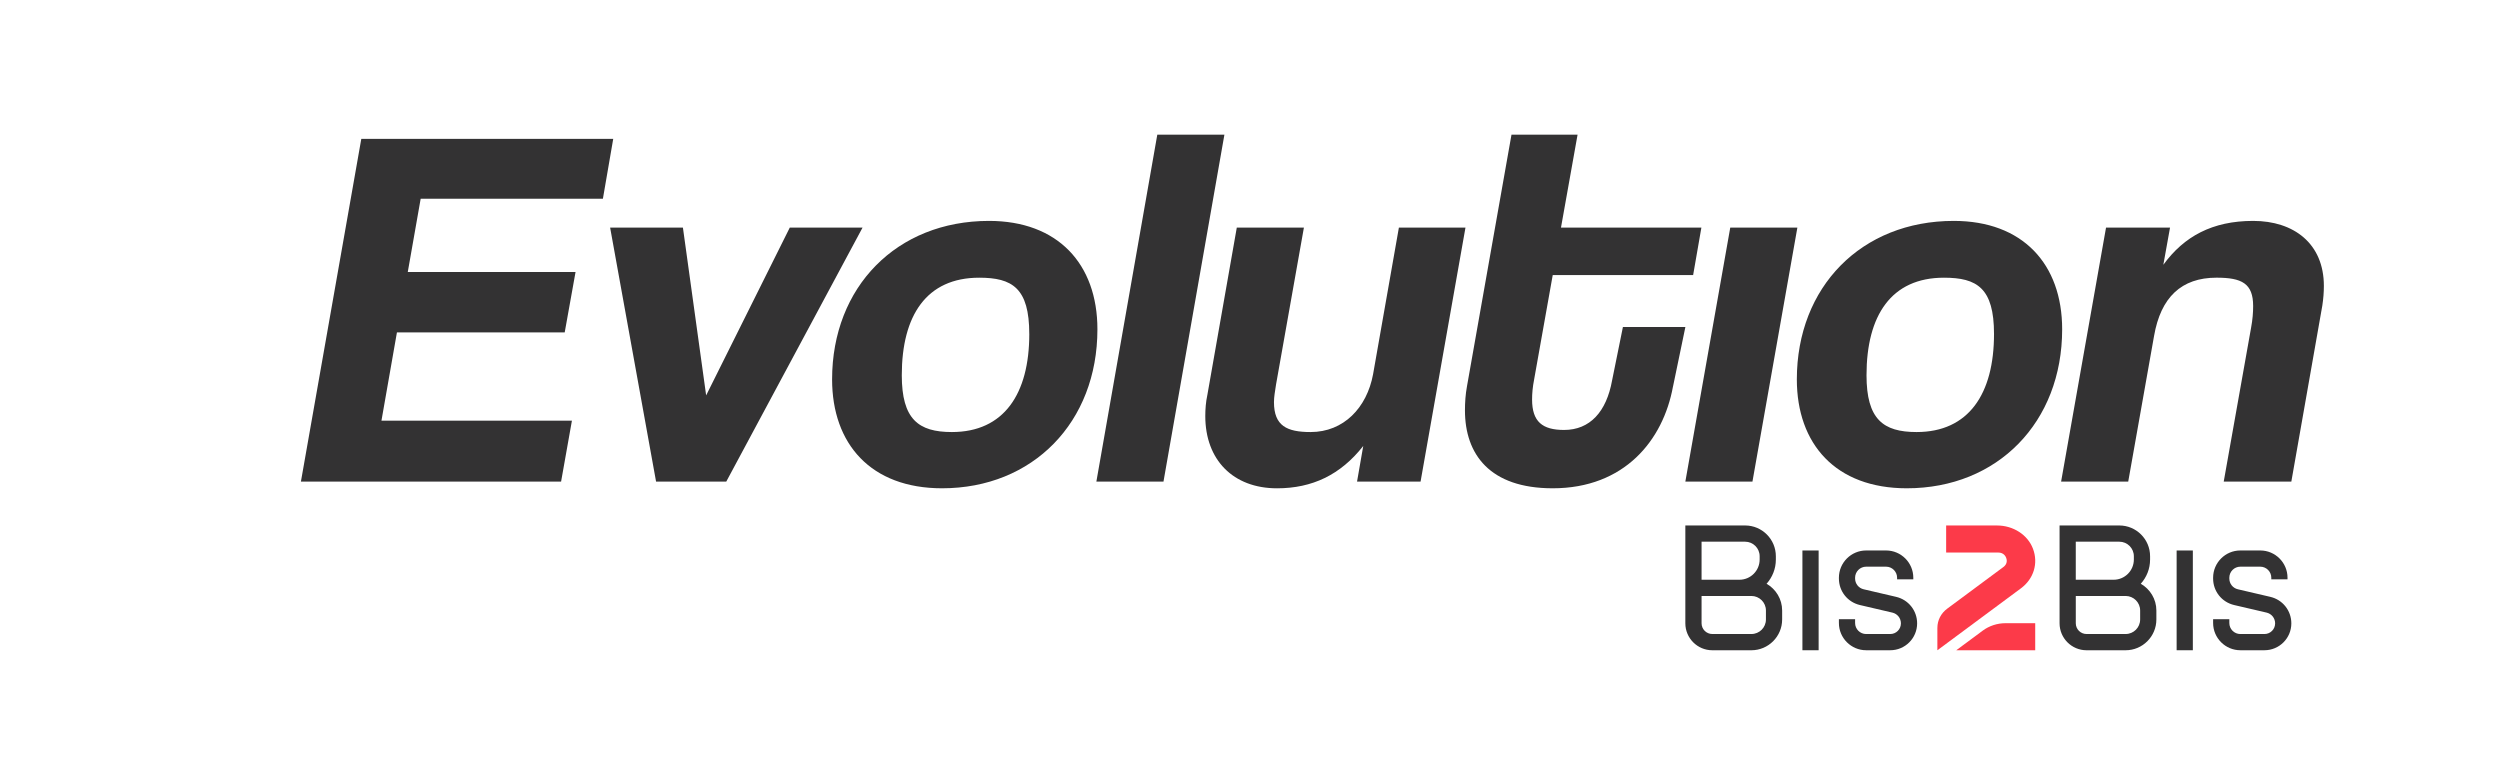
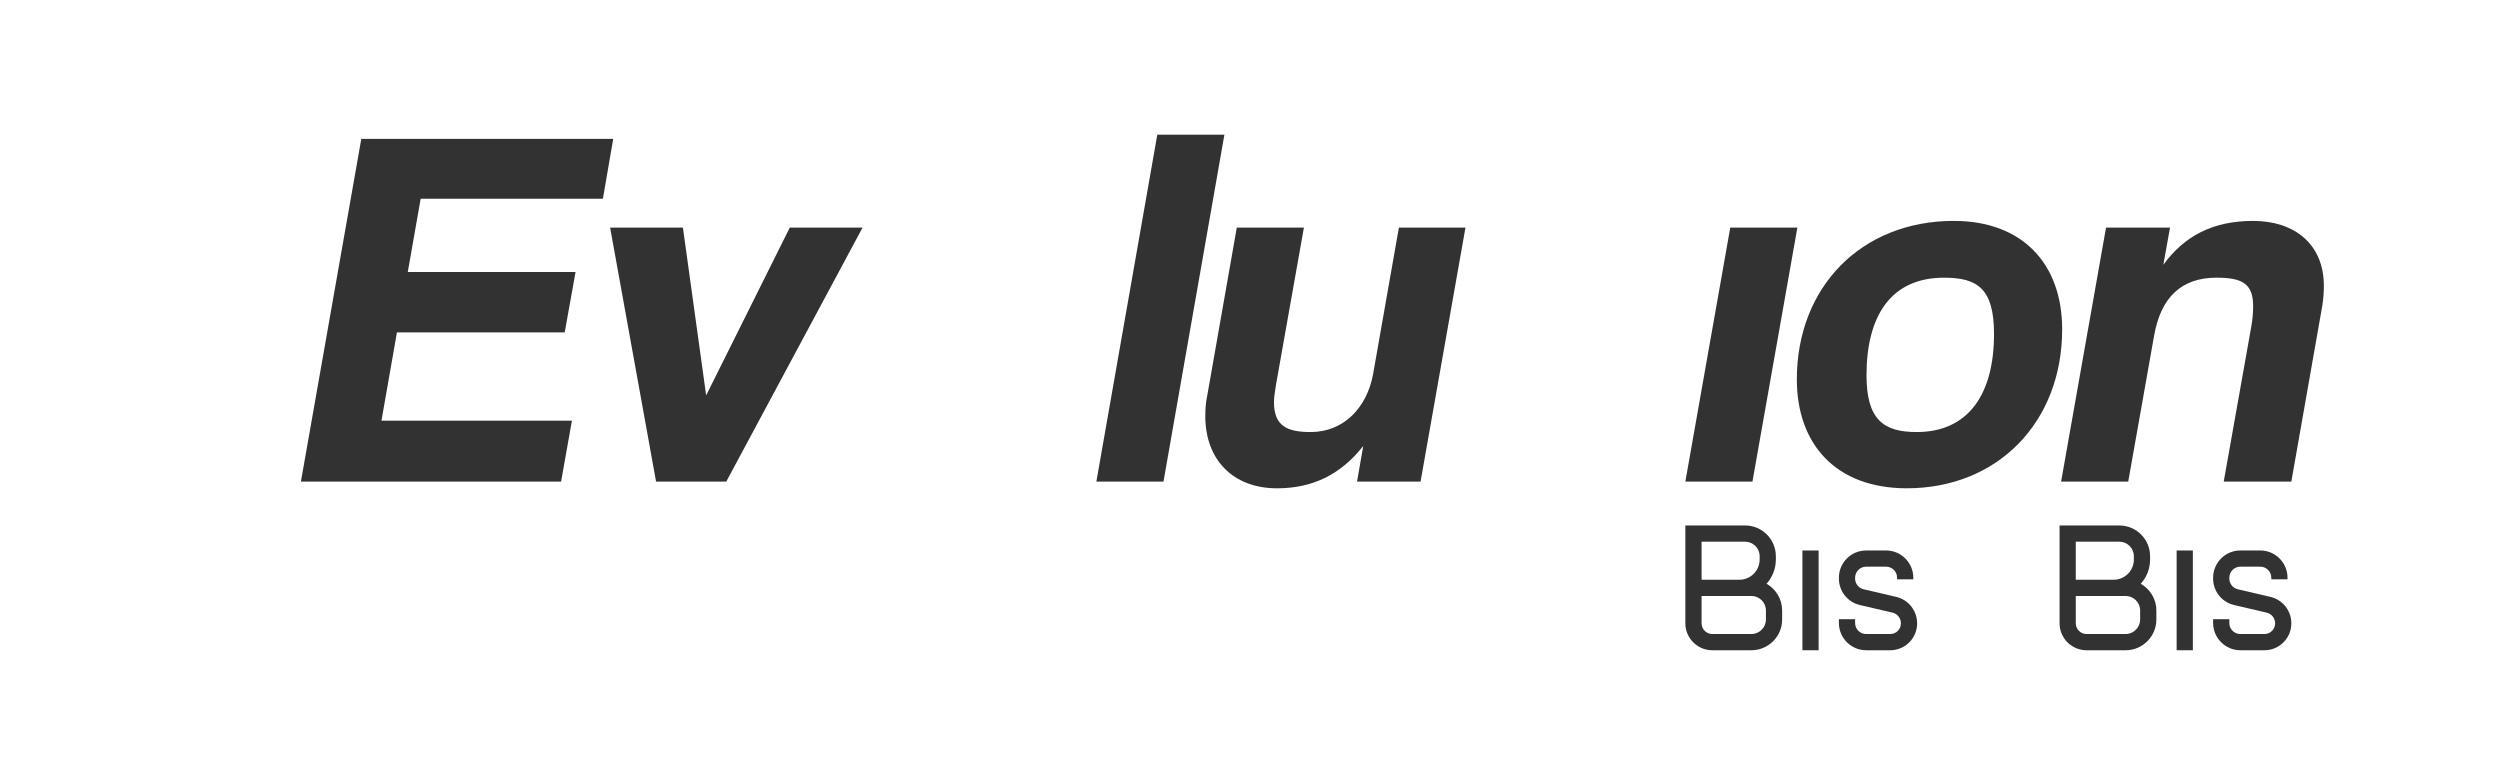
<svg xmlns="http://www.w3.org/2000/svg" width="155" height="47" viewBox="0 0 155 47" fill="none">
  <path d="M112.755 34.13H111.75V40.315H112.755V34.13Z" fill="#333233" />
  <path d="M117.196 40.315H115.701C114.77 40.315 114.012 39.557 114.012 38.625V38.39H115.016V38.625C115.016 39.003 115.324 39.31 115.701 39.31H117.196C117.561 39.31 117.857 39.014 117.857 38.649C117.857 38.329 117.64 38.055 117.328 37.982L115.318 37.513C114.549 37.334 114.012 36.658 114.012 35.868V35.819C114.012 34.887 114.77 34.129 115.701 34.129H116.935C117.867 34.129 118.625 34.887 118.625 35.819V35.918H117.62V35.819C117.62 35.441 117.313 35.134 116.935 35.134H115.701C115.324 35.134 115.016 35.441 115.016 35.819V35.868C115.016 36.188 115.234 36.462 115.545 36.535L117.556 37.004C118.325 37.183 118.862 37.859 118.862 38.649C118.862 39.568 118.115 40.315 117.196 40.315Z" fill="#333233" />
  <path d="M109.527 36.194C109.884 35.794 110.103 35.27 110.103 34.692V34.486C110.103 33.434 109.248 32.579 108.197 32.579H104.491V38.643C104.491 39.566 105.241 40.316 106.163 40.316H108.586C109.637 40.316 110.493 39.461 110.493 38.408V37.851C110.493 37.142 110.103 36.523 109.527 36.194ZM105.497 33.585H108.197C108.693 33.585 109.098 33.989 109.098 34.486V34.692C109.098 35.382 108.536 35.944 107.846 35.944H105.497V33.584V33.585ZM109.488 38.408C109.488 38.906 109.083 39.309 108.587 39.309H106.164C105.796 39.309 105.497 39.01 105.497 38.642V36.95H108.587C109.084 36.95 109.488 37.355 109.488 37.851V38.408Z" fill="#333233" />
  <path d="M135.956 34.13H134.951V40.315H135.956V34.13Z" fill="#333233" />
  <path d="M140.397 40.315H138.902C137.971 40.315 137.213 39.557 137.213 38.625V38.39H138.218V38.625C138.218 39.003 138.525 39.31 138.902 39.31H140.397C140.762 39.31 141.058 39.014 141.058 38.649C141.058 38.329 140.841 38.055 140.53 37.982L138.519 37.513C137.75 37.334 137.213 36.658 137.213 35.868V35.819C137.213 34.887 137.971 34.129 138.902 34.129H140.136C141.068 34.129 141.826 34.887 141.826 35.819V35.918H140.821V35.819C140.821 35.441 140.514 35.134 140.136 35.134H138.902C138.525 35.134 138.218 35.441 138.218 35.819V35.868C138.218 36.188 138.435 36.462 138.747 36.535L140.757 37.004C141.526 37.183 142.063 37.859 142.063 38.649C142.063 39.568 141.316 40.315 140.397 40.315Z" fill="#333233" />
  <path d="M132.728 36.194C133.086 35.794 133.305 35.27 133.305 34.692V34.486C133.305 33.434 132.45 32.579 131.399 32.579H127.693V38.643C127.693 39.566 128.443 40.316 129.365 40.316H131.788C132.839 40.316 133.695 39.461 133.695 38.408V37.851C133.695 37.142 133.305 36.523 132.728 36.194ZM128.698 33.585H131.398C131.894 33.585 132.299 33.989 132.299 34.486V34.692C132.299 35.382 131.737 35.944 131.047 35.944H128.698V33.584V33.585ZM132.689 38.408C132.689 38.906 132.285 39.309 131.789 39.309H129.366C128.998 39.309 128.699 39.01 128.699 38.642V36.95H131.789C132.286 36.95 132.689 37.355 132.689 37.851V38.408Z" fill="#333233" />
-   <path d="M121.289 40.315L122.93 39.099C123.33 38.802 123.831 38.638 124.34 38.638H126.183V40.315H121.289Z" fill="#FC3A49" />
-   <path d="M120.118 38.926C120.118 38.457 120.341 38.023 120.729 37.736L124.212 35.154C124.481 34.955 124.424 34.697 124.387 34.595C124.351 34.494 124.228 34.257 123.887 34.257H120.661V32.58H123.816C124.822 32.58 125.717 33.157 126.043 34.018C126.386 34.922 126.094 35.887 125.297 36.477L120.117 40.317V38.927L120.118 38.926Z" fill="#FC3A49" />
  <path d="M18.657 29.858L22.401 8.608H38.02L37.38 12.32H26.082L25.282 16.865H35.684L35.012 20.609H24.61L23.65 26.082H35.459L34.788 29.858H18.657Z" fill="#333233" />
  <path d="M40.676 29.858L37.828 14.112H42.341L43.781 24.514L48.966 14.112H53.478L45.029 29.858H40.676Z" fill="#333233" />
-   <path d="M51.59 23.522C51.59 17.793 55.591 13.696 61.319 13.696C65.576 13.696 68.04 16.353 68.04 20.417C68.04 26.178 64.039 30.274 58.407 30.274C53.99 30.274 51.59 27.522 51.59 23.521L51.59 23.522ZM63.815 20.706C63.815 17.857 62.759 17.217 60.711 17.217C57.447 17.217 55.911 19.554 55.911 23.266C55.911 25.987 56.935 26.787 59.015 26.787C62.247 26.787 63.816 24.419 63.816 20.706L63.815 20.706Z" fill="#333233" />
  <path d="M67.975 29.858L71.752 8.351H75.913L72.136 29.858H67.975Z" fill="#333233" />
  <path d="M84.137 29.858L84.521 27.65C83.114 29.442 81.353 30.275 79.177 30.275C76.456 30.275 74.728 28.515 74.728 25.794C74.728 25.378 74.76 24.93 74.857 24.482L76.681 14.113H80.842L79.114 23.843C79.05 24.259 78.986 24.611 78.986 24.931C78.986 26.403 79.786 26.787 81.258 26.787C83.306 26.787 84.746 25.282 85.131 23.203L86.731 14.113H90.859L88.075 29.859H84.138L84.137 29.858Z" fill="#333233" />
-   <path d="M103.724 23.97C103.115 27.298 100.716 30.274 96.267 30.274C92.363 30.274 90.827 28.162 90.827 25.442C90.827 24.961 90.859 24.45 90.955 23.937L93.712 8.351H97.809L96.781 14.111H105.486L104.974 17.056H96.269L95.117 23.521C95.021 24.001 94.989 24.417 94.989 24.769C94.989 26.145 95.629 26.657 96.973 26.657C98.573 26.657 99.598 25.537 99.95 23.584L100.621 20.273H104.494L103.726 23.969L103.724 23.97Z" fill="#333233" />
  <path d="M104.492 29.858L107.276 14.112H111.437L108.652 29.858H104.492Z" fill="#333233" />
  <path d="M111.404 23.522C111.404 17.793 115.405 13.696 121.134 13.696C125.39 13.696 127.854 16.353 127.854 20.417C127.854 26.178 123.853 30.274 118.221 30.274C113.804 30.274 111.404 27.522 111.404 23.521V23.522ZM123.629 20.706C123.629 17.857 122.573 17.217 120.525 17.217C117.261 17.217 115.724 19.554 115.724 23.266C115.724 25.987 116.748 26.787 118.828 26.787C122.06 26.787 123.629 24.419 123.629 20.706V20.706Z" fill="#333233" />
  <path d="M137.871 29.858L139.567 20.321C139.663 19.809 139.695 19.361 139.695 18.977C139.695 17.569 138.991 17.216 137.423 17.216C135.247 17.216 133.967 18.433 133.551 20.833L131.95 29.858H127.789L130.574 14.112H134.542L134.127 16.417C135.407 14.657 137.167 13.696 139.695 13.696C142.223 13.696 144.08 15.104 144.08 17.729C144.08 18.113 144.048 18.529 143.984 18.945L142.063 29.858H137.871Z" fill="#333233" />
</svg>